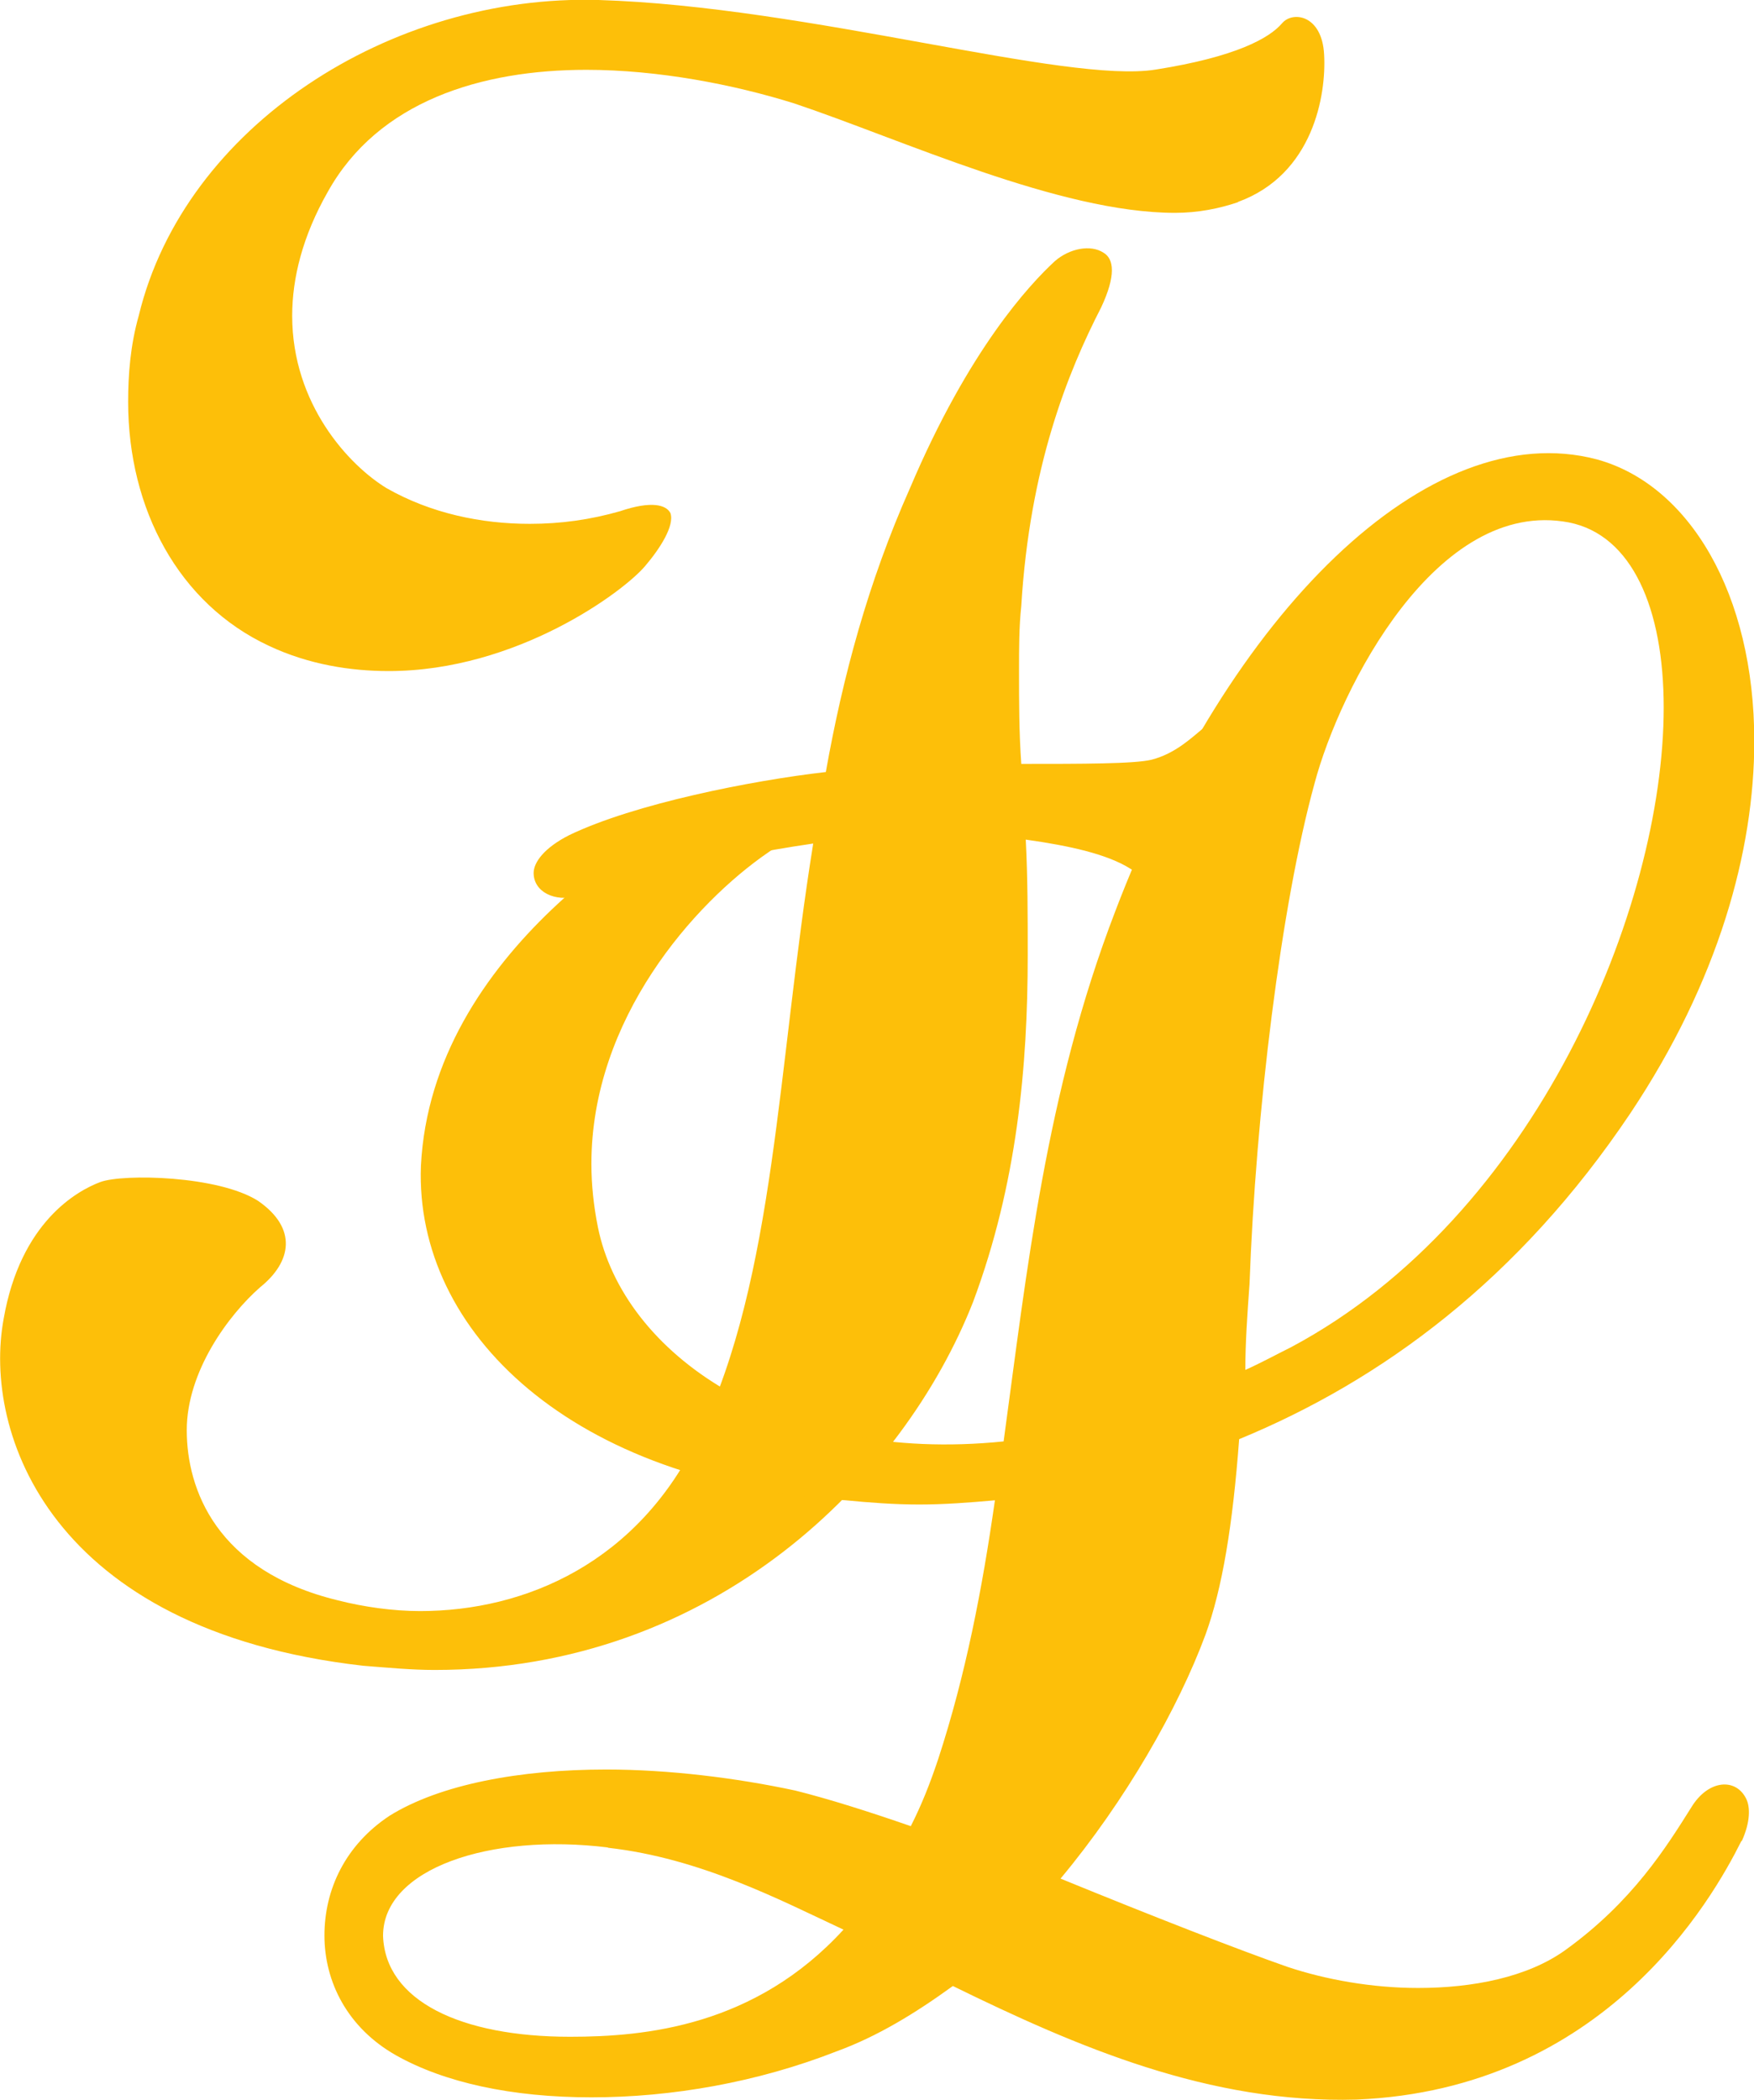
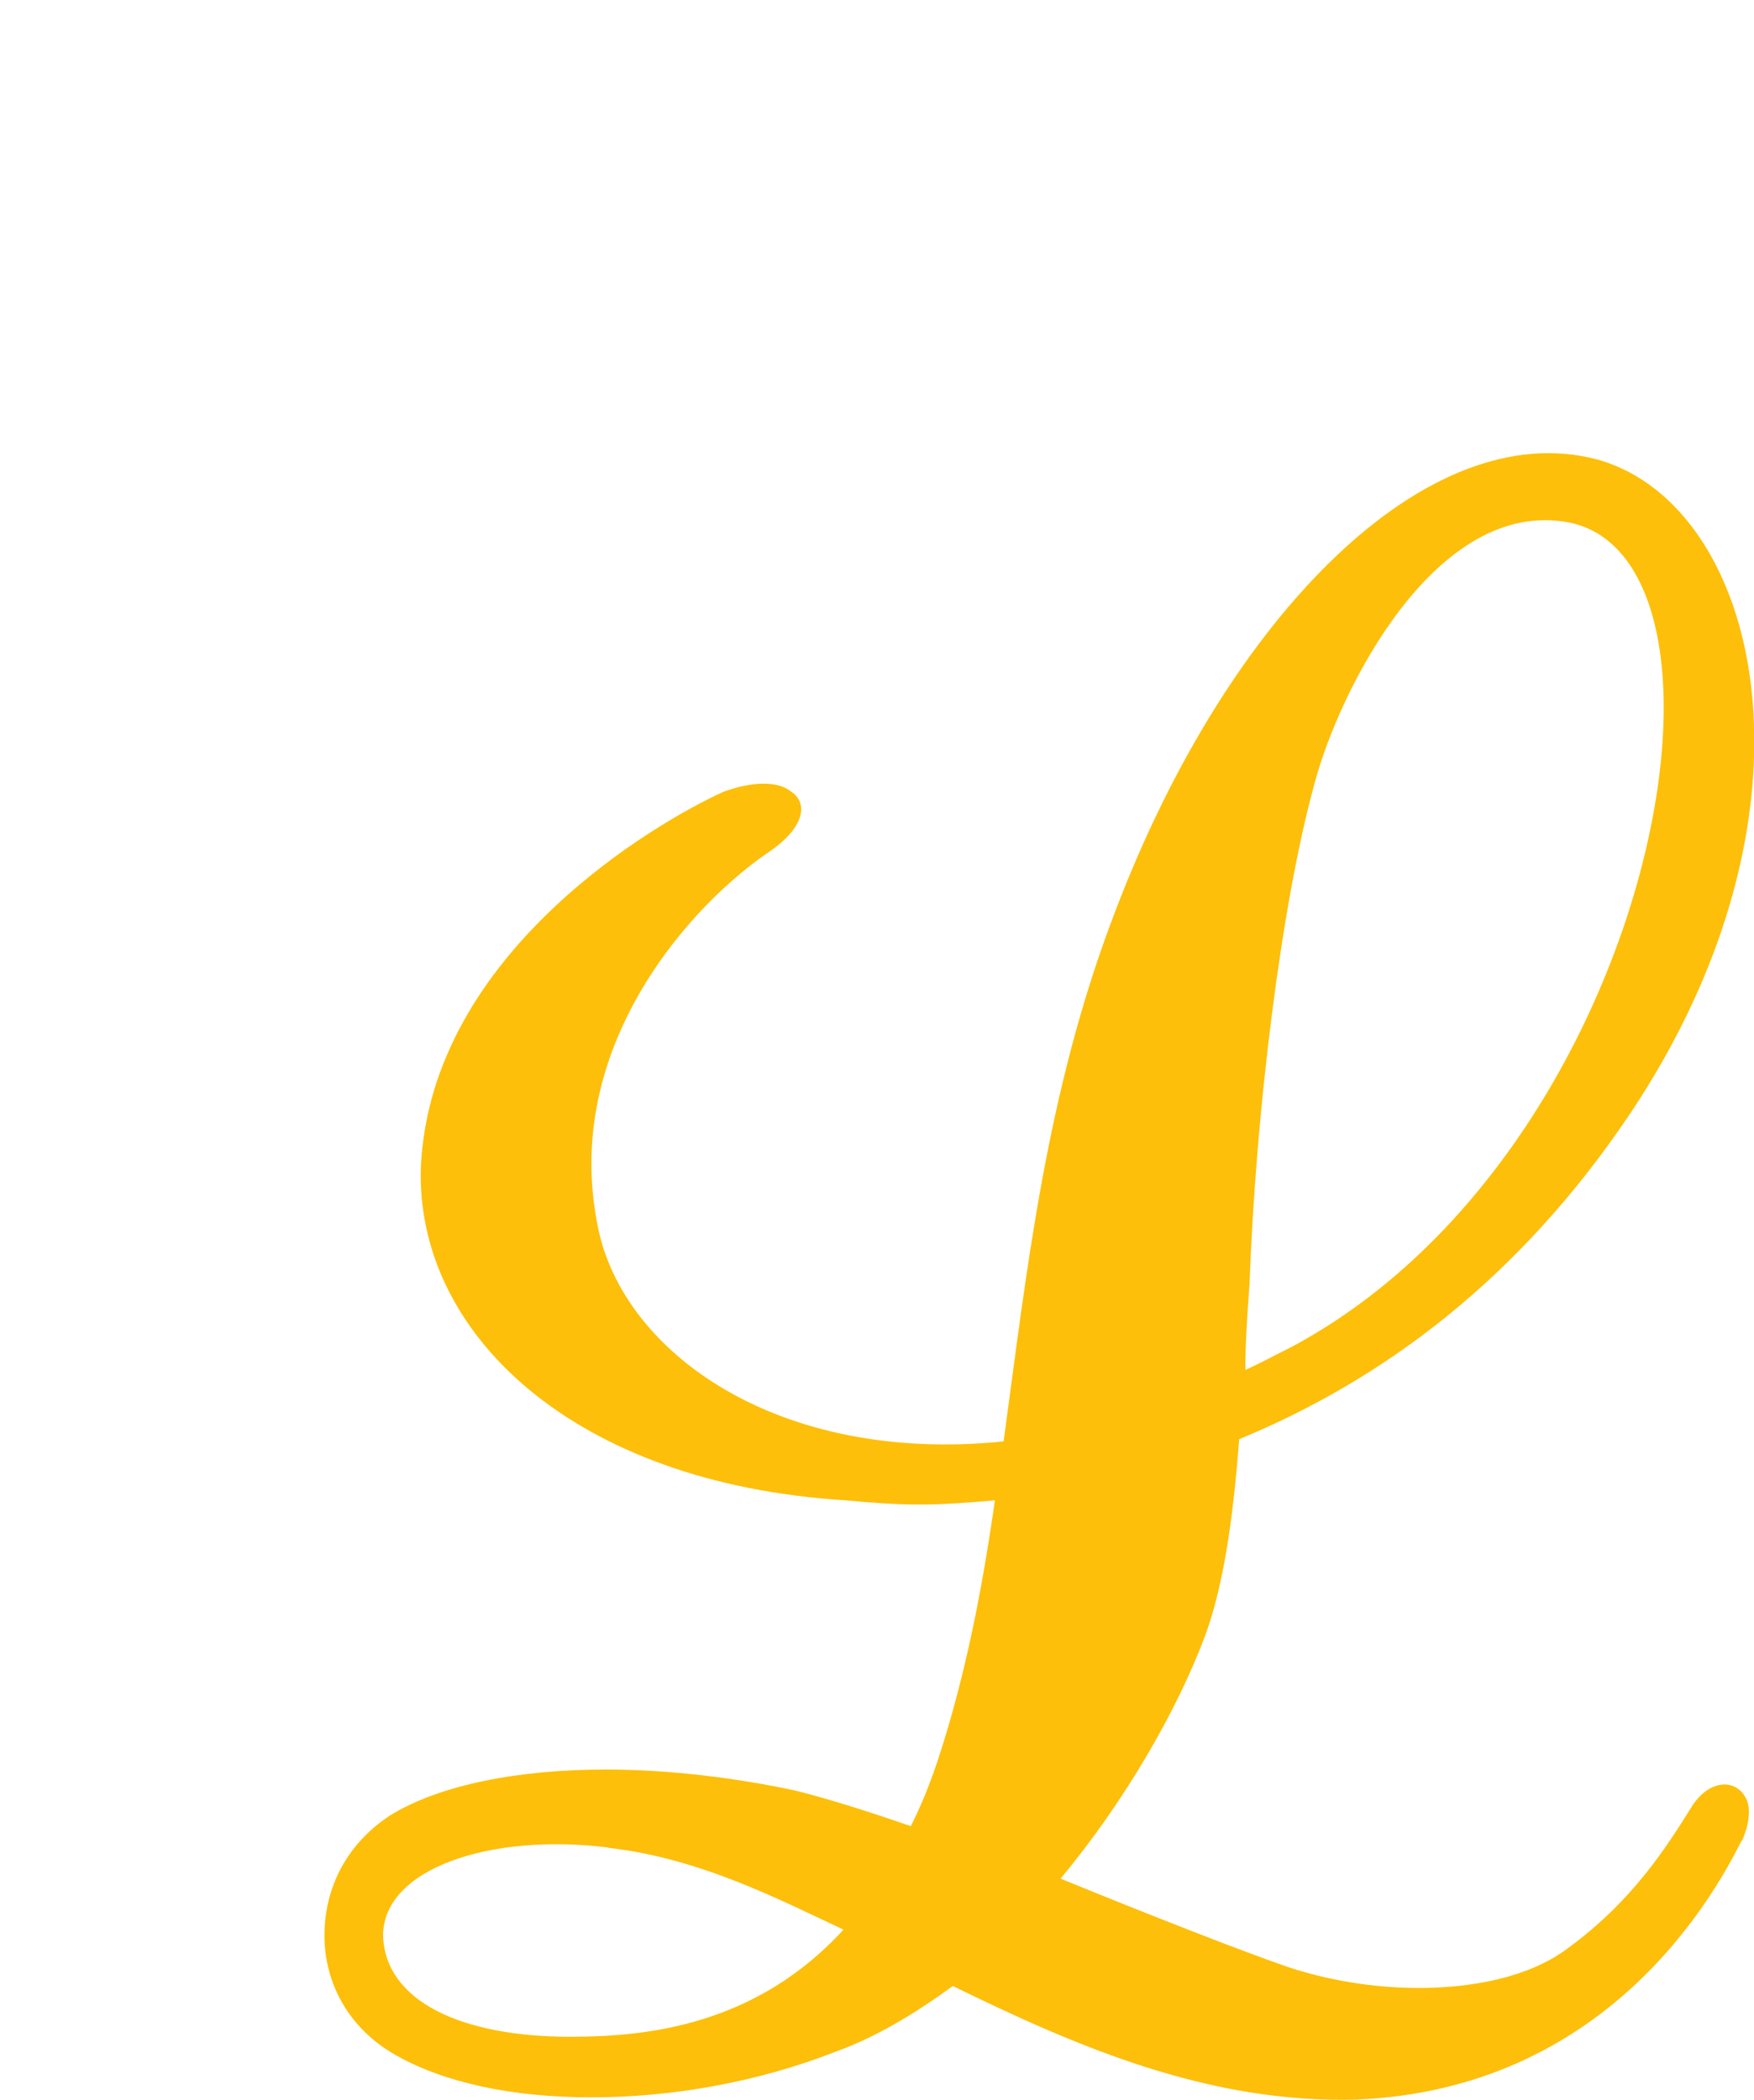
<svg xmlns="http://www.w3.org/2000/svg" id="Layer_2" data-name="Layer 2" viewBox="0 0 62.55 74.88">
  <defs>
    <style>      .cls-1 {        fill: #fdbf09;      }    </style>
  </defs>
  <g id="Layer_1-2" data-name="Layer 1">
-     <path class="cls-1" d="m44.3,31.13c-.3,1.65-.52,4.87-.67,5.92,0,.45-.45.82-.98,1.05-.67.23-1.5.15-1.5-.82,0-.83.3-2.25.3-3.52,0-1.12-.22-2.25-1.12-2.77-.83-.53-2.18-.83-3.75-1.05.07,1.35.07,2.7.07,4.12,0,3.97-.38,8.17-1.95,12.37-2.48,6.3-9.22,13.12-19.2,13.12-.83,0-1.65-.08-2.55-.15C1.78,58.13-.62,51.08.13,47.03c.6-3.45,2.62-4.57,3.45-4.88.82-.3,4.2-.23,5.62.67,1.42.98,1.2,2.18.08,3.08-1.12.98-2.62,3-2.62,5.1s1.05,5.02,5.4,6.07c.9.23,1.95.38,2.92.38,3.75,0,7.8-1.72,9.97-6.3,2.7-5.62,2.77-13.12,4.05-21.07-3.6.52-7.2,1.5-8.4,1.87-.82.23-1.57-.15-1.57-.82,0-.38.38-.9,1.27-1.35,2.32-1.12,6.52-1.95,9.15-2.25.6-3.37,1.5-6.75,3-10.12,2.1-4.95,4.27-7.27,5.17-8.1.52-.45,1.27-.6,1.73-.3.38.22.45.82-.08,1.95-1.2,2.33-2.55,5.7-2.85,10.65-.08.75-.08,1.5-.08,2.33,0,1.05,0,2.17.08,3.3,2.17,0,4.05,0,4.65-.15,1.73-.45,2.25-2.25,3.52-1.5s-.15,4.05-.3,5.55Zm-.15-23.92c-.68.23-1.43.38-2.25.38-4.12,0-9.75-2.62-13.57-3.9-2.17-.68-4.87-1.2-7.42-1.2-3.75,0-7.42,1.12-9.22,4.35-.9,1.58-1.27,3.08-1.27,4.42,0,3.15,2.02,5.33,3.37,6.15,1.58.9,3.38,1.27,5.1,1.27,1.12,0,2.17-.15,3.22-.45,1.12-.38,1.65-.23,1.8.07.15.45-.38,1.27-.9,1.88-.75.9-4.57,3.75-9.15,3.75-1.35,0-2.85-.23-4.27-.9-3.22-1.5-5.02-4.88-5.02-8.7,0-.98.08-2.02.38-3.08C6.58,4.51,13.93-.22,21.35,0c7.5.23,16.65,3,19.87,2.48,2.85-.45,4.05-1.12,4.5-1.65.38-.45,1.43-.3,1.5,1.12.08,1.42-.38,4.27-3.07,5.25Z" />
    <path class="cls-1" d="m62.1,65.65c-1.05,2.1-4.88,8.85-13.72,9.22-5.25.15-9.97-1.88-14.4-4.05-1.35.98-2.7,1.8-4.12,2.32-2.85,1.12-5.92,1.65-8.77,1.65s-5.25-.53-6.97-1.5c-1.73-.98-2.55-2.62-2.55-4.27s.75-3.23,2.32-4.27c1.8-1.12,4.65-1.65,7.72-1.65,2.25,0,4.65.3,6.75.75,1.2.3,2.62.75,4.12,1.27.38-.75.68-1.5.98-2.4.98-3,1.57-6.07,2.02-9.22-.9.08-1.8.15-2.7.15s-1.8-.07-2.62-.15c-9.75-.6-15.37-6-15.15-11.92.38-7.65,8.47-12.3,10.8-13.35,1.05-.38,1.95-.38,2.4,0,.6.38.53,1.27-.82,2.17-2.62,1.8-6.3,5.92-6.3,11.1,0,.75.08,1.5.23,2.25.9,4.5,6.45,8.47,14.47,7.65.83-6.07,1.5-12.45,3.98-18.9,4.05-10.65,11.17-17.7,17.17-16.12,3.3.9,5.62,4.8,5.62,10.05,0,3.9-1.27,8.55-4.42,13.27-3.97,5.92-8.85,9.52-13.95,11.62-.23,3.07-.6,5.32-1.2,6.97-.97,2.62-2.85,5.92-5.17,8.7,3.3,1.35,6.38,2.55,8.1,3.15,1.35.45,3,.75,4.65.75,1.95,0,3.9-.38,5.25-1.35,2.4-1.73,3.6-3.67,4.5-5.1.6-.98,1.58-1.05,1.95-.3.15.3.15.83-.15,1.5Zm-40.42.23c-4.2-.52-8.02.75-8.02,3.15.08,2.32,2.77,3.6,6.67,3.6,2.7,0,6.6-.38,9.75-3.82-2.25-1.05-5.1-2.55-8.4-2.92Zm25.2-37.95c-1.2,4.35-2.1,11.77-2.32,17.85-.08,1.12-.15,2.1-.15,3.07.52-.23,1.05-.52,1.65-.82,8.7-4.65,13.27-15.67,13.27-22.8,0-3.52-1.12-6.15-3.38-6.6-4.72-.9-8.17,5.92-9.07,9.3Z" />
  </g>
</svg>